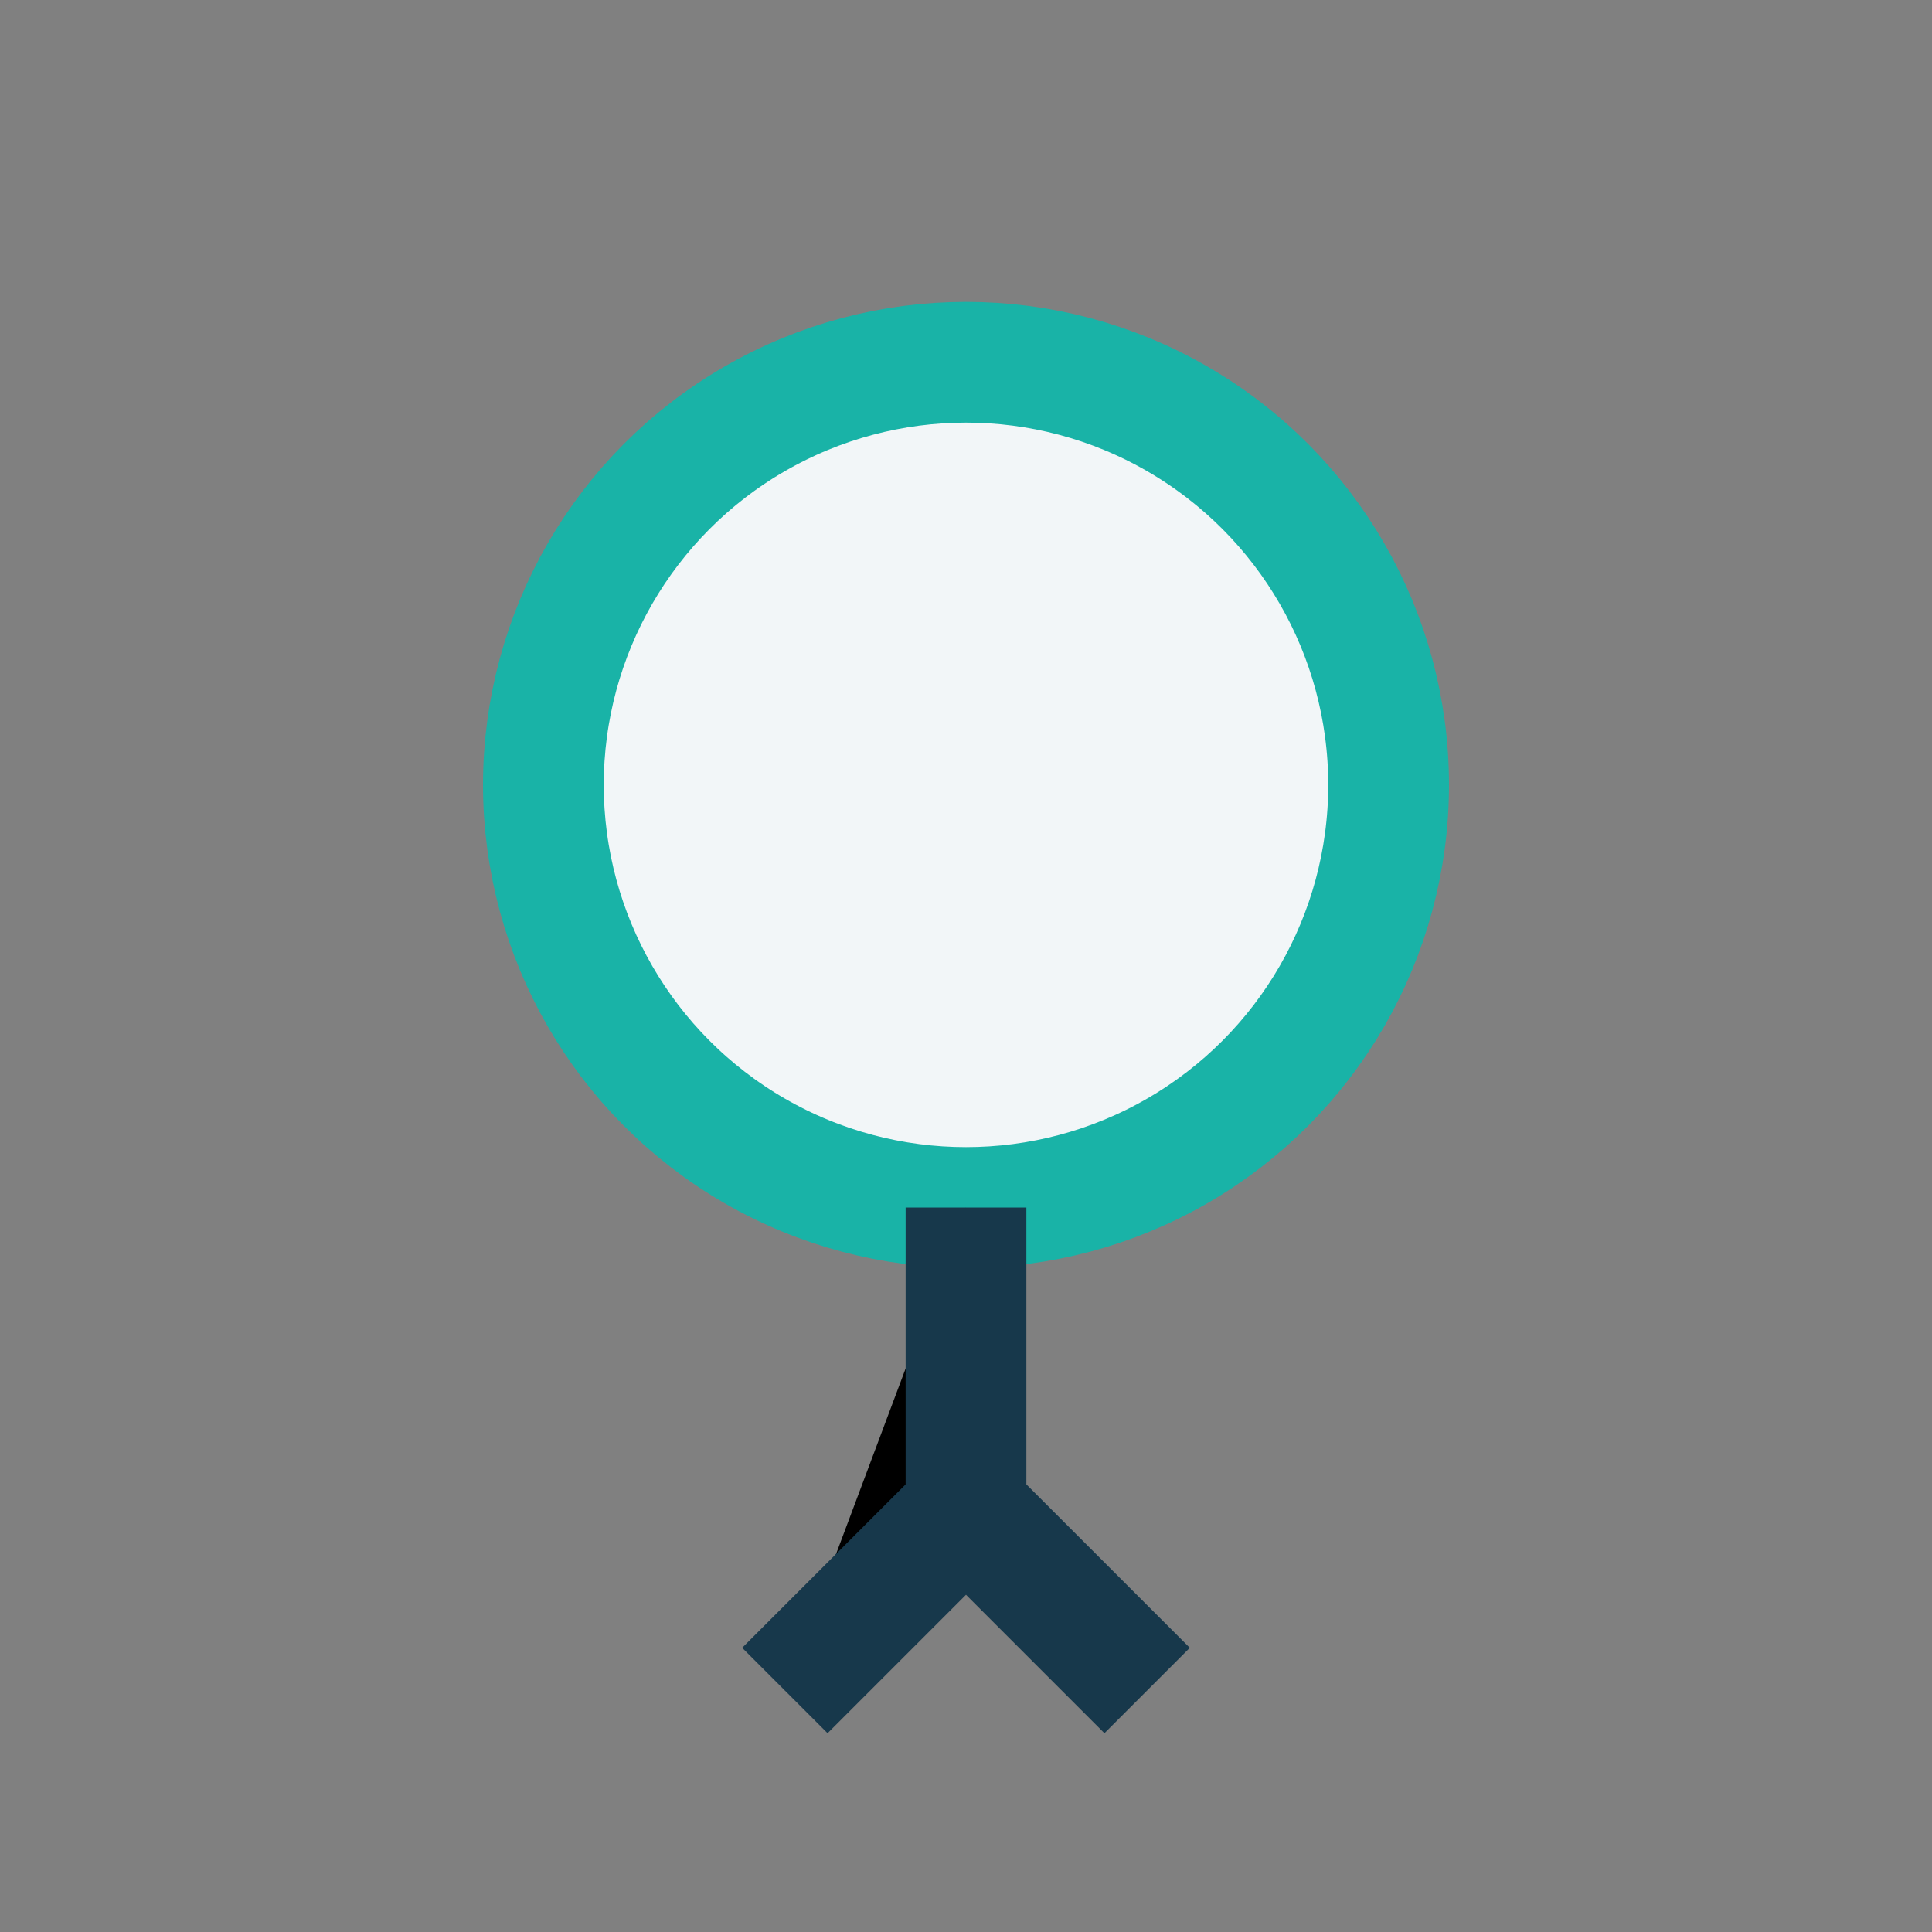
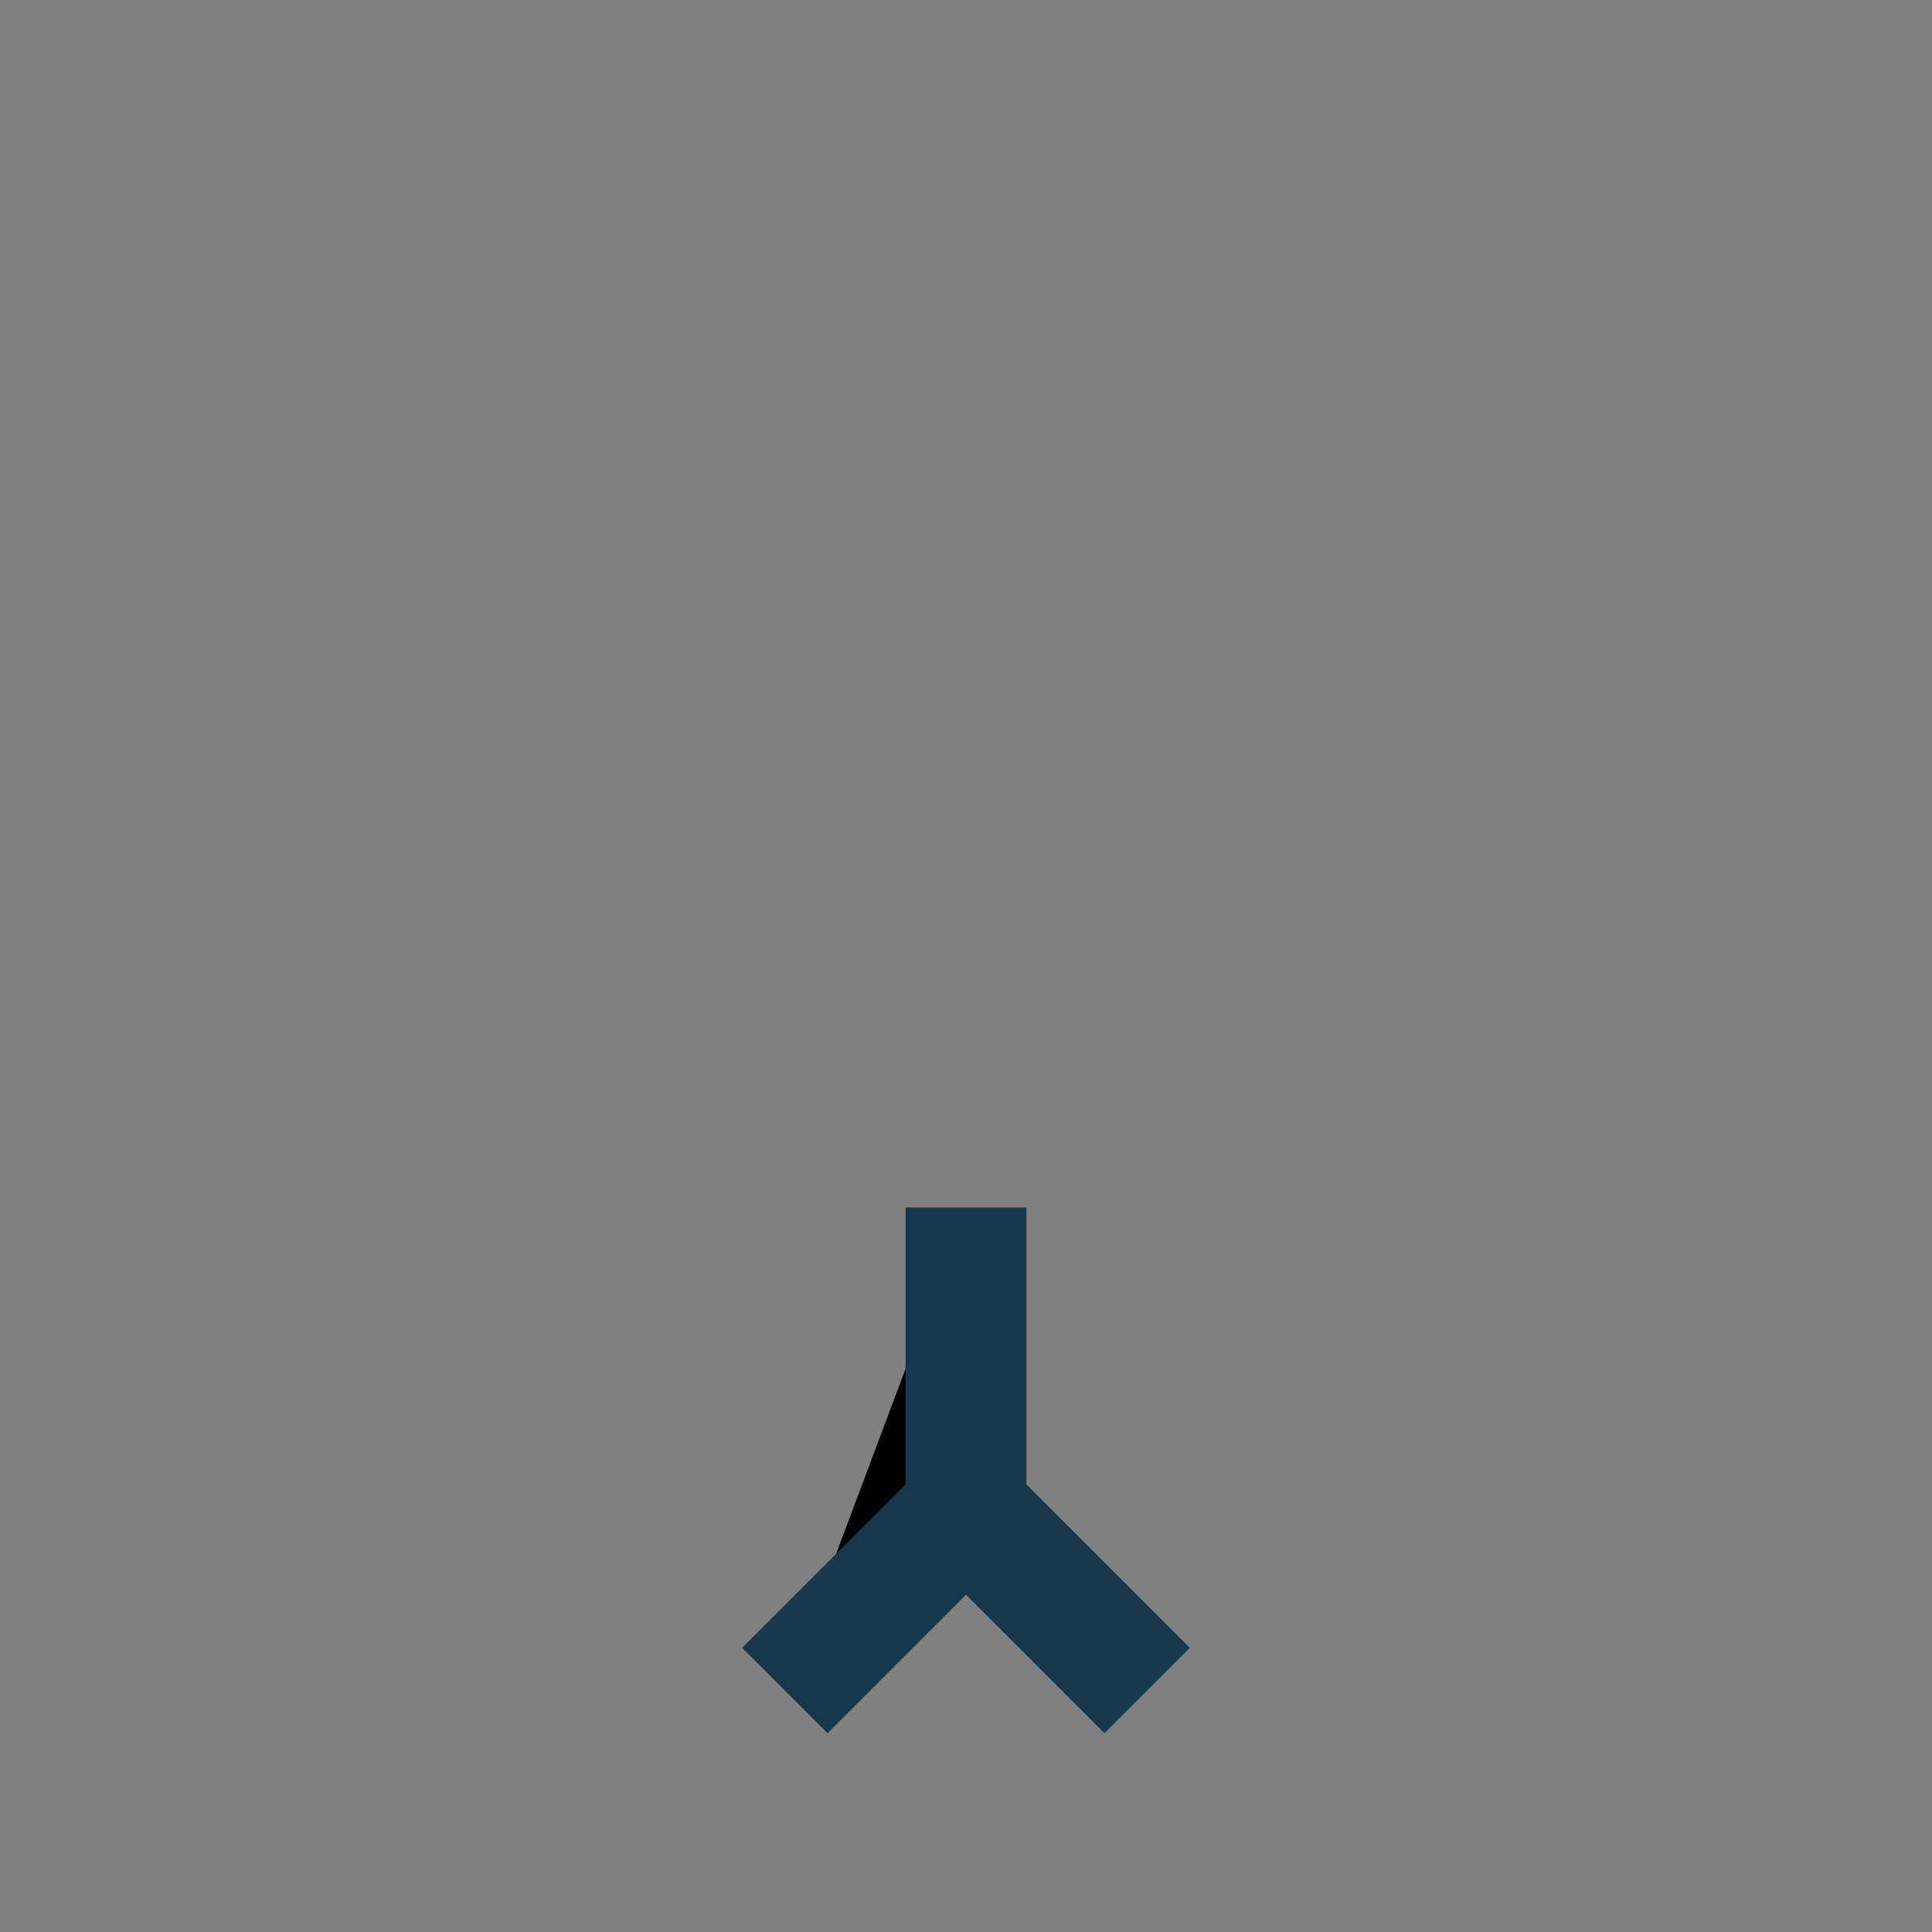
<svg xmlns="http://www.w3.org/2000/svg" width="32" height="32" viewBox="0 0 32 32">
  <rect x="0" y="0" width="32" height="32" fill="#808080" stroke="none" />
-   <circle cx="16" cy="13" r="7" fill="#F2F6F8" stroke="#19B3A7" stroke-width="2" />
  <path d="M16 20v5l-3 3m3-3l3 3" stroke="#17384B" stroke-width="2" />
</svg>